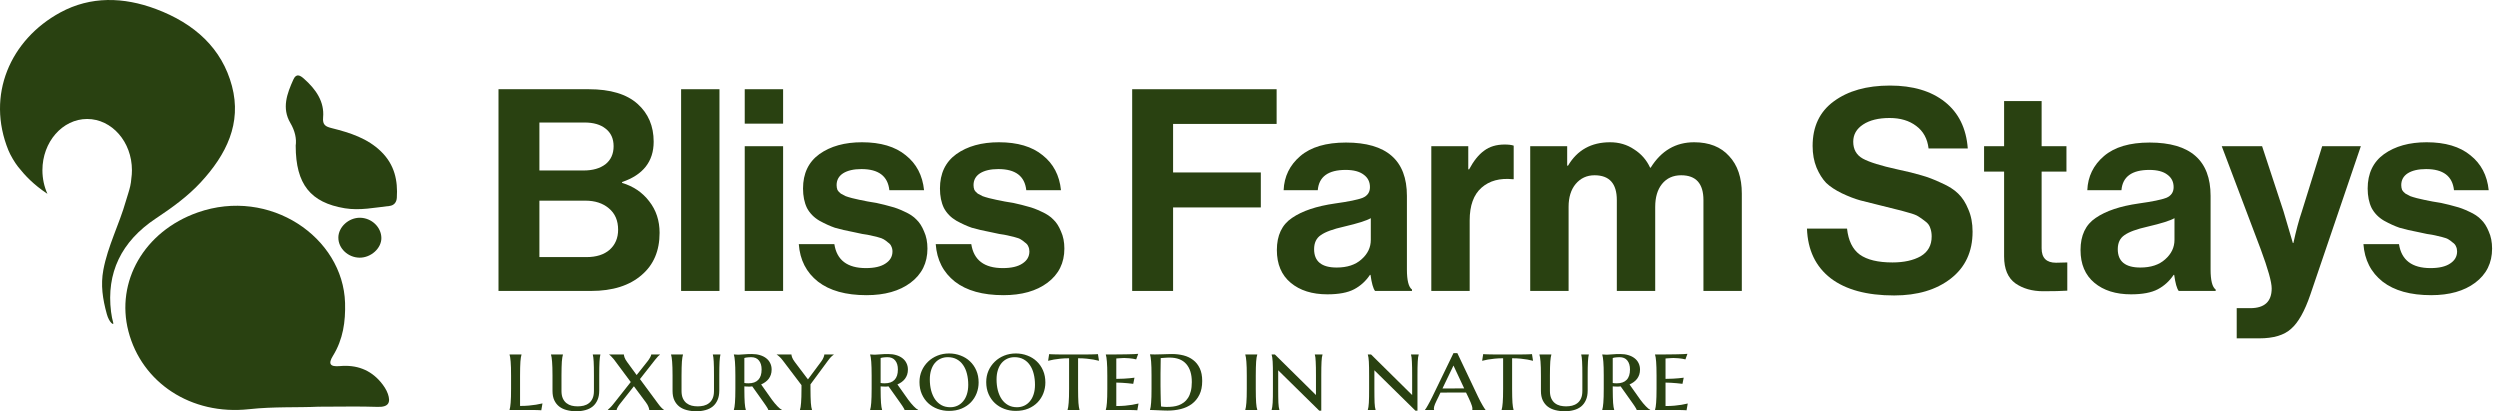
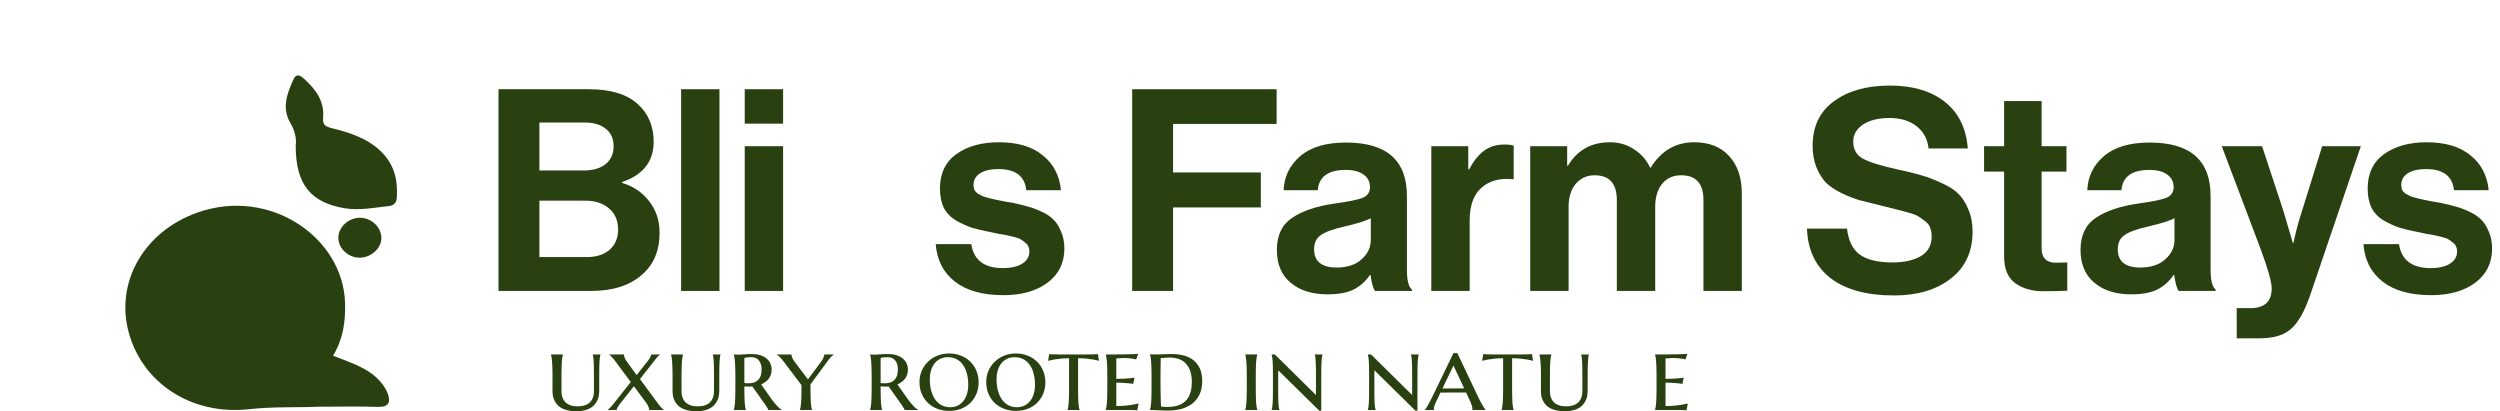
<svg xmlns="http://www.w3.org/2000/svg" width="231" height="38" viewBox="0 0 231 38" fill="none">
  <path d="M224.638 27.274C222.726 27.274 221.232 26.857 220.154 26.023C219.077 25.172 218.486 24.016 218.381 22.556H221.666C221.892 24.033 222.865 24.772 224.586 24.772C225.368 24.772 225.967 24.633 226.384 24.355C226.819 24.077 227.036 23.703 227.036 23.234C227.036 23.06 227.001 22.904 226.932 22.765C226.88 22.625 226.775 22.504 226.619 22.4C226.48 22.278 226.35 22.182 226.228 22.113C226.124 22.043 225.932 21.974 225.654 21.904C225.376 21.835 225.159 21.783 225.003 21.748C224.864 21.713 224.612 21.67 224.247 21.617C223.899 21.548 223.656 21.496 223.517 21.461C222.787 21.322 222.187 21.183 221.718 21.044C221.266 20.888 220.788 20.67 220.284 20.392C219.78 20.097 219.398 19.706 219.137 19.219C218.894 18.715 218.772 18.116 218.772 17.421C218.772 16.03 219.276 14.97 220.284 14.24C221.31 13.51 222.622 13.145 224.221 13.145C225.941 13.145 227.288 13.545 228.261 14.344C229.252 15.127 229.817 16.204 229.956 17.577H226.749C226.61 16.273 225.75 15.622 224.169 15.622C223.456 15.622 222.891 15.752 222.474 16.013C222.074 16.273 221.875 16.639 221.875 17.108C221.875 17.264 221.901 17.412 221.953 17.551C222.022 17.672 222.127 17.785 222.266 17.89C222.422 17.977 222.57 18.055 222.709 18.124C222.848 18.177 223.048 18.237 223.308 18.307C223.569 18.359 223.795 18.411 223.986 18.463C224.177 18.498 224.438 18.55 224.768 18.62C225.098 18.672 225.359 18.715 225.55 18.75C226.106 18.872 226.558 18.985 226.906 19.089C227.271 19.176 227.688 19.332 228.157 19.558C228.626 19.767 228.991 20.01 229.252 20.288C229.53 20.549 229.765 20.914 229.956 21.383C230.164 21.835 230.269 22.365 230.269 22.973C230.269 24.294 229.747 25.345 228.704 26.127C227.679 26.892 226.324 27.274 224.638 27.274Z" fill="#294111" />
  <path d="M206.672 31.263V28.474H207.923C209.244 28.474 209.904 27.865 209.904 26.649C209.904 26.058 209.565 24.85 208.888 23.025L205.29 13.51H209.018L210.999 19.532L211.859 22.452H211.911C212.155 21.322 212.415 20.349 212.694 19.532L214.57 13.51H218.142L213.476 27.222C212.954 28.752 212.363 29.803 211.703 30.377C211.06 30.968 210.078 31.263 208.757 31.263H206.672Z" fill="#294111" />
  <path d="M201.313 26.883C201.139 26.657 201 26.162 200.896 25.398H200.843C200.461 25.971 199.975 26.414 199.384 26.727C198.793 27.04 197.967 27.196 196.907 27.196C195.499 27.196 194.37 26.84 193.518 26.127C192.667 25.415 192.241 24.407 192.241 23.103C192.241 21.748 192.71 20.757 193.649 20.132C194.587 19.489 195.908 19.046 197.611 18.802C198.862 18.628 199.714 18.455 200.166 18.281C200.618 18.09 200.843 17.759 200.843 17.29C200.843 16.804 200.652 16.421 200.27 16.143C199.888 15.848 199.332 15.7 198.602 15.7C196.985 15.7 196.125 16.326 196.021 17.577H192.867C192.919 16.308 193.431 15.257 194.405 14.423C195.378 13.588 196.786 13.171 198.628 13.171C202.382 13.171 204.258 14.814 204.258 18.098V24.902C204.258 25.91 204.415 26.527 204.728 26.753V26.883H201.313ZM197.767 24.72C198.741 24.72 199.505 24.468 200.061 23.964C200.635 23.46 200.922 22.86 200.922 22.165V20.158C200.539 20.384 199.714 20.644 198.445 20.94C197.437 21.166 196.725 21.426 196.308 21.722C195.89 22 195.682 22.434 195.682 23.025C195.682 24.155 196.377 24.72 197.767 24.72Z" fill="#294111" />
  <path d="M183.328 15.856V13.51H185.179V9.339H188.646V13.51H190.94V15.856H188.646V22.947C188.646 23.833 189.089 24.276 189.975 24.276L191.018 24.25V26.857C190.479 26.892 189.741 26.91 188.802 26.91C187.777 26.91 186.917 26.666 186.221 26.18C185.526 25.676 185.179 24.85 185.179 23.703V15.856H183.328Z" fill="#294111" />
  <path d="M175.019 27.3C172.499 27.3 170.544 26.77 169.154 25.71C167.764 24.633 167.034 23.104 166.964 21.122H170.666C170.787 22.235 171.179 23.034 171.839 23.521C172.517 24.007 173.525 24.25 174.863 24.25C175.923 24.25 176.792 24.059 177.47 23.677C178.147 23.277 178.486 22.669 178.486 21.852C178.486 21.557 178.443 21.296 178.356 21.07C178.286 20.827 178.13 20.618 177.887 20.445C177.643 20.253 177.435 20.106 177.261 20.001C177.087 19.88 176.766 19.758 176.297 19.636C175.827 19.497 175.471 19.402 175.228 19.35C174.985 19.28 174.533 19.167 173.872 19.011C173.073 18.82 172.412 18.654 171.891 18.515C171.387 18.376 170.822 18.159 170.197 17.864C169.588 17.568 169.102 17.247 168.737 16.899C168.389 16.534 168.094 16.065 167.85 15.492C167.607 14.901 167.486 14.232 167.486 13.484C167.486 11.694 168.137 10.321 169.441 9.365C170.761 8.392 172.491 7.906 174.628 7.906C176.748 7.906 178.443 8.41 179.712 9.418C180.98 10.425 181.684 11.859 181.823 13.719H178.2C178.095 12.815 177.713 12.12 177.053 11.633C176.41 11.147 175.593 10.903 174.602 10.903C173.577 10.903 172.76 11.103 172.152 11.503C171.543 11.903 171.239 12.433 171.239 13.093C171.239 13.806 171.535 14.327 172.126 14.657C172.734 14.988 173.794 15.318 175.306 15.648C176.21 15.839 176.948 16.021 177.522 16.195C178.095 16.352 178.712 16.586 179.373 16.899C180.05 17.195 180.572 17.525 180.937 17.89C181.319 18.255 181.632 18.741 181.875 19.35C182.136 19.941 182.266 20.627 182.266 21.409C182.266 23.251 181.597 24.694 180.259 25.736C178.921 26.779 177.174 27.3 175.019 27.3Z" fill="#294111" />
  <path d="M141.392 26.883V13.51H144.807V15.309H144.885C145.737 13.867 147.032 13.145 148.77 13.145C149.604 13.145 150.342 13.363 150.985 13.797C151.646 14.214 152.141 14.779 152.471 15.492H152.524C153.497 13.927 154.835 13.145 156.538 13.145C157.928 13.145 159.006 13.571 159.771 14.423C160.553 15.257 160.944 16.413 160.944 17.89V26.883H157.398V18.489C157.398 16.96 156.712 16.195 155.339 16.195C154.592 16.195 154.001 16.465 153.566 17.003C153.149 17.525 152.941 18.229 152.941 19.115V26.883H149.395V18.489C149.395 16.96 148.709 16.195 147.336 16.195C146.623 16.195 146.041 16.465 145.589 17.003C145.155 17.525 144.938 18.229 144.938 19.115V26.883H141.392Z" fill="#294111" />
  <path d="M135.668 13.51V15.648H135.746C136.163 14.866 136.624 14.292 137.128 13.927C137.632 13.545 138.266 13.354 139.031 13.354C139.396 13.354 139.674 13.389 139.865 13.458V16.56H139.787C138.588 16.439 137.623 16.699 136.893 17.342C136.163 17.985 135.798 18.993 135.798 20.366V26.883H132.253V13.51H135.668Z" fill="#294111" />
  <path d="M127.054 26.883C126.88 26.657 126.741 26.162 126.636 25.398H126.584C126.202 25.971 125.715 26.414 125.124 26.727C124.534 27.04 123.708 27.196 122.648 27.196C121.24 27.196 120.111 26.84 119.259 26.127C118.407 25.415 117.982 24.407 117.982 23.103C117.982 21.748 118.451 20.757 119.389 20.132C120.328 19.489 121.649 19.046 123.352 18.802C124.603 18.628 125.455 18.455 125.906 18.281C126.358 18.09 126.584 17.759 126.584 17.29C126.584 16.804 126.393 16.421 126.011 16.143C125.628 15.848 125.072 15.7 124.342 15.7C122.726 15.7 121.866 16.326 121.762 17.577H118.607C118.659 16.308 119.172 15.257 120.145 14.423C121.119 13.588 122.526 13.171 124.368 13.171C128.122 13.171 129.999 14.814 129.999 18.098V24.902C129.999 25.91 130.156 26.527 130.468 26.753V26.883H127.054ZM123.508 24.72C124.481 24.72 125.246 24.468 125.802 23.964C126.376 23.46 126.662 22.86 126.662 22.165V20.158C126.28 20.384 125.455 20.644 124.186 20.94C123.178 21.166 122.465 21.426 122.048 21.722C121.631 22 121.423 22.434 121.423 23.025C121.423 24.155 122.118 24.72 123.508 24.72Z" fill="#294111" />
  <path d="M104.613 26.883V8.244H117.96V11.451H108.393V15.935H116.5V19.167H108.393V26.883H104.613Z" fill="#294111" />
  <path d="M92.718 27.274C90.806 27.274 89.311 26.857 88.234 26.023C87.156 25.172 86.566 24.016 86.461 22.556H89.746C89.972 24.033 90.945 24.772 92.665 24.772C93.448 24.772 94.047 24.633 94.464 24.355C94.899 24.077 95.116 23.703 95.116 23.234C95.116 23.06 95.081 22.904 95.012 22.765C94.96 22.625 94.855 22.504 94.699 22.4C94.56 22.278 94.429 22.182 94.308 22.113C94.204 22.043 94.012 21.974 93.734 21.904C93.456 21.835 93.239 21.783 93.083 21.748C92.944 21.713 92.692 21.67 92.327 21.617C91.979 21.548 91.736 21.496 91.597 21.461C90.867 21.322 90.267 21.183 89.798 21.044C89.346 20.888 88.868 20.67 88.364 20.392C87.86 20.097 87.478 19.706 87.217 19.219C86.974 18.715 86.852 18.116 86.852 17.421C86.852 16.03 87.356 14.97 88.364 14.24C89.389 13.51 90.702 13.145 92.3 13.145C94.021 13.145 95.368 13.545 96.341 14.344C97.332 15.127 97.897 16.204 98.035 17.577H94.829C94.69 16.273 93.83 15.622 92.248 15.622C91.536 15.622 90.971 15.752 90.554 16.013C90.154 16.273 89.954 16.639 89.954 17.108C89.954 17.264 89.98 17.412 90.033 17.551C90.102 17.672 90.206 17.785 90.345 17.89C90.502 17.977 90.65 18.055 90.788 18.124C90.928 18.177 91.127 18.237 91.388 18.307C91.649 18.359 91.875 18.411 92.066 18.463C92.257 18.498 92.518 18.55 92.848 18.62C93.178 18.672 93.439 18.715 93.63 18.75C94.186 18.872 94.638 18.985 94.986 19.089C95.35 19.176 95.768 19.332 96.237 19.558C96.706 19.767 97.071 20.01 97.332 20.288C97.61 20.549 97.844 20.914 98.035 21.383C98.244 21.835 98.348 22.365 98.348 22.973C98.348 24.294 97.827 25.345 96.784 26.127C95.759 26.892 94.403 27.274 92.718 27.274Z" fill="#294111" />
-   <path d="M80.065 27.274C78.154 27.274 76.659 26.857 75.582 26.023C74.504 25.172 73.913 24.016 73.809 22.556H77.094C77.319 24.033 78.293 24.772 80.013 24.772C80.795 24.772 81.395 24.633 81.812 24.355C82.246 24.077 82.464 23.703 82.464 23.234C82.464 23.06 82.429 22.904 82.359 22.765C82.307 22.625 82.203 22.504 82.046 22.4C81.907 22.278 81.777 22.182 81.656 22.113C81.551 22.043 81.36 21.974 81.082 21.904C80.804 21.835 80.587 21.783 80.43 21.748C80.291 21.713 80.039 21.67 79.674 21.617C79.327 21.548 79.083 21.496 78.944 21.461C78.214 21.322 77.615 21.183 77.146 21.044C76.694 20.888 76.216 20.67 75.712 20.392C75.208 20.097 74.826 19.706 74.565 19.219C74.322 18.715 74.2 18.116 74.2 17.421C74.2 16.03 74.704 14.97 75.712 14.24C76.737 13.51 78.049 13.145 79.648 13.145C81.369 13.145 82.716 13.545 83.689 14.344C84.679 15.127 85.244 16.204 85.383 17.577H82.177C82.038 16.273 81.177 15.622 79.596 15.622C78.883 15.622 78.319 15.752 77.902 16.013C77.502 16.273 77.302 16.639 77.302 17.108C77.302 17.264 77.328 17.412 77.38 17.551C77.45 17.672 77.554 17.785 77.693 17.89C77.85 17.977 77.997 18.055 78.136 18.124C78.275 18.177 78.475 18.237 78.736 18.307C78.996 18.359 79.222 18.411 79.414 18.463C79.605 18.498 79.865 18.55 80.196 18.62C80.526 18.672 80.787 18.715 80.978 18.75C81.534 18.872 81.986 18.985 82.333 19.089C82.698 19.176 83.115 19.332 83.585 19.558C84.054 19.767 84.419 20.01 84.679 20.288C84.957 20.549 85.192 20.914 85.383 21.383C85.592 21.835 85.696 22.365 85.696 22.973C85.696 24.294 85.175 25.345 84.132 26.127C83.107 26.892 81.751 27.274 80.065 27.274Z" fill="#294111" />
  <path d="M68.813 26.883V13.51H72.359V26.883H68.813ZM68.813 11.425V8.244H72.359V11.425H68.813Z" fill="#294111" />
  <path d="M62.934 26.883V8.244H66.479V26.883H62.934Z" fill="#294111" />
  <path d="M46.061 26.883V8.244H54.403C56.402 8.244 57.905 8.696 58.913 9.6C59.903 10.486 60.399 11.651 60.399 13.093C60.399 14.918 59.425 16.16 57.479 16.821V16.899C58.522 17.212 59.356 17.777 59.982 18.594C60.625 19.41 60.946 20.384 60.946 21.513C60.946 23.164 60.399 24.459 59.304 25.398C58.174 26.388 56.61 26.883 54.611 26.883H46.061ZM49.841 18.541V23.755H54.194C55.098 23.755 55.811 23.529 56.332 23.077C56.853 22.608 57.114 21.991 57.114 21.227C57.114 20.375 56.827 19.715 56.254 19.245C55.698 18.776 54.977 18.541 54.09 18.541H49.841ZM49.841 15.752H53.934C54.768 15.752 55.437 15.561 55.941 15.179C56.445 14.779 56.697 14.223 56.697 13.51C56.697 12.815 56.454 12.276 55.967 11.894C55.498 11.512 54.846 11.32 54.012 11.32H49.841V15.752Z" fill="#294111" />
  <path d="M152.926 32.75C153.238 32.75 153.558 32.75 153.886 32.75C154.213 32.747 154.517 32.743 154.797 32.74C155.077 32.734 155.318 32.727 155.518 32.721C155.722 32.715 155.855 32.705 155.919 32.693L155.733 33.208C155.647 33.186 155.55 33.165 155.442 33.146C155.346 33.13 155.23 33.116 155.093 33.103C154.96 33.087 154.804 33.079 154.626 33.079C154.562 33.079 154.489 33.082 154.406 33.089C154.323 33.092 154.244 33.097 154.167 33.103C154.078 33.109 153.988 33.116 153.895 33.122V35.008C154.153 35.004 154.385 34.998 154.592 34.988C154.799 34.979 154.976 34.966 155.122 34.95C155.294 34.938 155.445 34.92 155.575 34.898L155.461 35.466C155.286 35.444 155.109 35.424 154.931 35.408C154.778 35.392 154.61 35.38 154.425 35.37C154.241 35.358 154.064 35.351 153.895 35.351V37.518C154.191 37.518 154.463 37.507 154.711 37.485C154.96 37.459 155.176 37.432 155.361 37.404C155.577 37.369 155.773 37.329 155.948 37.284L155.838 37.91C155.79 37.907 155.712 37.902 155.604 37.895C155.499 37.892 155.388 37.889 155.27 37.886C155.155 37.886 155.047 37.884 154.945 37.881C154.844 37.881 154.774 37.881 154.735 37.881H152.926V37.862C152.949 37.795 152.968 37.709 152.984 37.604C153.003 37.499 153.017 37.37 153.027 37.218C153.039 37.062 153.049 36.877 153.055 36.664C153.062 36.451 153.065 36.201 153.065 35.914V34.712C153.065 34.425 153.062 34.177 153.055 33.967C153.049 33.754 153.039 33.571 153.027 33.418C153.017 33.262 153.003 33.132 152.984 33.027C152.968 32.922 152.949 32.836 152.926 32.769V32.75Z" fill="#294111" />
-   <path d="M149.017 35.389C149.081 35.399 149.144 35.407 149.208 35.413C149.275 35.416 149.338 35.418 149.399 35.418C149.797 35.418 150.097 35.311 150.301 35.098C150.508 34.885 150.611 34.565 150.611 34.139C150.611 33.789 150.528 33.512 150.363 33.308C150.201 33.105 149.96 33.003 149.642 33.003C149.54 33.003 149.45 33.008 149.37 33.017C149.294 33.023 149.229 33.031 149.174 33.041C149.114 33.054 149.062 33.066 149.017 33.079V35.389ZM149.747 35.7C149.684 35.709 149.62 35.716 149.556 35.719C149.496 35.719 149.434 35.719 149.37 35.719C149.319 35.719 149.264 35.717 149.203 35.714C149.143 35.711 149.081 35.706 149.017 35.7V35.934C149.017 36.217 149.02 36.465 149.027 36.678C149.033 36.888 149.041 37.07 149.05 37.222C149.063 37.375 149.077 37.504 149.093 37.609C149.109 37.711 149.128 37.795 149.151 37.862V37.881H148.048V37.862C148.07 37.795 148.089 37.709 148.105 37.604C148.124 37.499 148.139 37.37 148.148 37.218C148.161 37.062 148.171 36.877 148.177 36.664C148.183 36.451 148.186 36.201 148.186 35.914V34.712C148.186 34.425 148.183 34.177 148.177 33.967C148.171 33.754 148.161 33.571 148.148 33.418C148.139 33.262 148.124 33.132 148.105 33.027C148.089 32.922 148.07 32.836 148.048 32.769V32.75C148.099 32.753 148.153 32.756 148.21 32.759C148.258 32.763 148.311 32.766 148.368 32.769C148.428 32.769 148.489 32.769 148.549 32.769C148.651 32.769 148.802 32.759 149.003 32.74C149.203 32.721 149.439 32.712 149.709 32.712C149.983 32.712 150.231 32.745 150.454 32.812C150.68 32.879 150.872 32.974 151.031 33.098C151.194 33.222 151.318 33.373 151.404 33.552C151.493 33.73 151.537 33.929 151.537 34.148C151.537 34.32 151.513 34.478 151.466 34.621C151.418 34.761 151.351 34.888 151.265 35.003C151.179 35.114 151.077 35.213 150.96 35.299C150.842 35.385 150.711 35.459 150.568 35.523L151.566 36.931C151.652 37.046 151.738 37.156 151.824 37.261C151.913 37.365 151.997 37.459 152.077 37.542C152.156 37.625 152.231 37.695 152.301 37.752C152.371 37.806 152.43 37.843 152.478 37.862V37.881H151.227C151.227 37.852 151.206 37.803 151.165 37.733C151.127 37.66 151.081 37.585 151.027 37.509C150.976 37.429 150.923 37.353 150.869 37.28C150.818 37.206 150.78 37.152 150.754 37.117L149.747 35.7Z" fill="#294111" />
  <path d="M146.21 34.693C146.21 34.409 146.209 34.163 146.205 33.953C146.202 33.743 146.196 33.561 146.186 33.408C146.177 33.256 146.166 33.128 146.153 33.027C146.14 32.922 146.124 32.836 146.105 32.769V32.75H146.807V32.769C146.788 32.836 146.772 32.922 146.759 33.027C146.746 33.132 146.735 33.262 146.726 33.418C146.716 33.571 146.71 33.754 146.707 33.967C146.704 34.177 146.702 34.425 146.702 34.712V36.081C146.702 36.425 146.648 36.718 146.54 36.96C146.435 37.202 146.288 37.401 146.1 37.556C145.913 37.709 145.688 37.821 145.427 37.891C145.17 37.964 144.886 38 144.578 38C144.266 38 143.976 37.965 143.709 37.895C143.442 37.828 143.209 37.72 143.012 37.571C142.818 37.421 142.664 37.227 142.549 36.988C142.438 36.75 142.382 36.46 142.382 36.12V34.712C142.382 34.425 142.379 34.177 142.373 33.967C142.366 33.754 142.357 33.571 142.344 33.418C142.331 33.262 142.317 33.132 142.301 33.027C142.285 32.922 142.266 32.836 142.244 32.769V32.75H143.346V32.769C143.324 32.836 143.305 32.922 143.289 33.027C143.273 33.128 143.259 33.256 143.246 33.408C143.237 33.561 143.229 33.743 143.222 33.953C143.216 34.163 143.213 34.409 143.213 34.693V36.12C143.213 36.403 143.256 36.637 143.342 36.821C143.427 37.003 143.54 37.148 143.68 37.256C143.82 37.364 143.98 37.44 144.158 37.485C144.336 37.526 144.519 37.547 144.707 37.547C144.898 37.547 145.082 37.526 145.26 37.485C145.442 37.44 145.602 37.364 145.742 37.256C145.886 37.148 145.999 37.003 146.081 36.821C146.167 36.637 146.21 36.403 146.21 36.12V34.693Z" fill="#294111" />
  <path d="M138.888 33.103C138.599 33.103 138.334 33.116 138.096 33.141C137.86 33.167 137.657 33.194 137.485 33.222C137.287 33.257 137.109 33.295 136.95 33.337L137.046 32.721C137.093 32.727 137.171 32.732 137.28 32.735C137.388 32.739 137.501 32.742 137.618 32.745C137.739 32.745 137.852 32.746 137.957 32.75C138.066 32.75 138.14 32.75 138.182 32.75H140.439C140.478 32.75 140.548 32.75 140.649 32.75C140.754 32.746 140.866 32.745 140.984 32.745C141.101 32.742 141.214 32.739 141.322 32.735C141.431 32.732 141.509 32.727 141.556 32.721L141.652 33.337C141.499 33.295 141.324 33.257 141.127 33.222C140.958 33.194 140.754 33.167 140.516 33.141C140.28 33.116 140.015 33.103 139.719 33.103V35.914C139.719 36.201 139.722 36.451 139.728 36.664C139.735 36.877 139.743 37.062 139.752 37.218C139.765 37.37 139.779 37.499 139.795 37.604C139.811 37.709 139.83 37.795 139.852 37.862V37.881H138.75V37.862C138.772 37.795 138.791 37.709 138.807 37.604C138.823 37.499 138.837 37.37 138.85 37.218C138.863 37.062 138.872 36.877 138.879 36.664C138.885 36.451 138.888 36.201 138.888 35.914V33.103Z" fill="#294111" />
  <path d="M135.461 36.268C135.375 36.268 135.267 36.268 135.136 36.268C135.009 36.268 134.869 36.268 134.716 36.268C134.564 36.268 134.406 36.268 134.244 36.268C134.081 36.268 133.927 36.269 133.781 36.272C133.634 36.272 133.501 36.274 133.38 36.277C133.259 36.277 133.165 36.277 133.098 36.277L132.922 36.65C132.845 36.802 132.78 36.936 132.726 37.05C132.672 37.162 132.627 37.261 132.592 37.346C132.557 37.432 132.532 37.507 132.516 37.571C132.5 37.631 132.492 37.688 132.492 37.743C132.492 37.778 132.494 37.805 132.497 37.824C132.5 37.84 132.505 37.852 132.511 37.862V37.881H131.671V37.862C131.693 37.84 131.728 37.792 131.776 37.719C131.824 37.642 131.878 37.55 131.938 37.442C132.002 37.334 132.069 37.211 132.139 37.074C132.212 36.938 132.283 36.796 132.353 36.65L134.301 32.63H134.659L136.568 36.65C136.641 36.802 136.715 36.949 136.788 37.089C136.864 37.229 136.934 37.354 136.998 37.466C137.062 37.574 137.117 37.665 137.165 37.738C137.213 37.808 137.244 37.849 137.26 37.862V37.881H136.038C136.045 37.856 136.048 37.833 136.048 37.814C136.048 37.792 136.048 37.768 136.048 37.743C136.048 37.673 136.032 37.588 136 37.49C135.972 37.391 135.935 37.291 135.89 37.189C135.849 37.084 135.805 36.984 135.757 36.888C135.712 36.793 135.676 36.713 135.647 36.65L135.461 36.268ZM133.284 35.895H133.575C133.709 35.895 133.851 35.895 134 35.895C134.153 35.892 134.306 35.891 134.459 35.891C134.611 35.891 134.759 35.891 134.902 35.891C135.046 35.887 135.174 35.886 135.289 35.886L134.301 33.776L133.284 35.895Z" fill="#294111" />
  <path d="M130.974 37.948H130.788L126.993 34.215V35.914C126.993 36.201 126.995 36.451 126.998 36.664C127.001 36.877 127.006 37.062 127.012 37.218C127.022 37.37 127.033 37.499 127.046 37.604C127.062 37.709 127.081 37.795 127.103 37.862V37.881H126.387V37.862C126.409 37.795 126.428 37.709 126.444 37.604C126.46 37.499 126.473 37.37 126.482 37.218C126.492 37.062 126.498 36.877 126.501 36.664C126.505 36.451 126.506 36.201 126.506 35.914V34.712C126.506 34.425 126.505 34.177 126.501 33.967C126.498 33.754 126.492 33.571 126.482 33.418C126.473 33.262 126.46 33.132 126.444 33.027C126.428 32.922 126.409 32.836 126.387 32.769V32.75H126.683L130.482 36.502V34.712C130.482 34.425 130.481 34.177 130.478 33.967C130.474 33.754 130.468 33.571 130.459 33.418C130.452 33.262 130.443 33.132 130.43 33.027C130.417 32.922 130.4 32.836 130.377 32.769V32.75H131.089V32.769C131.066 32.836 131.047 32.922 131.031 33.027C131.019 33.132 131.007 33.262 130.998 33.418C130.988 33.571 130.982 33.754 130.979 33.967C130.976 34.177 130.974 34.425 130.974 34.712V37.948Z" fill="#294111" />
  <path d="M122.086 37.948H121.9L118.105 34.215V35.914C118.105 36.201 118.107 36.451 118.11 36.664C118.113 36.877 118.118 37.062 118.124 37.218C118.134 37.37 118.145 37.499 118.158 37.604C118.174 37.709 118.193 37.795 118.215 37.862V37.881H117.499V37.862C117.521 37.795 117.54 37.709 117.556 37.604C117.572 37.499 117.585 37.37 117.595 37.218C117.604 37.062 117.61 36.877 117.614 36.664C117.617 36.451 117.618 36.201 117.618 35.914V34.712C117.618 34.425 117.617 34.177 117.614 33.967C117.61 33.754 117.604 33.571 117.595 33.418C117.585 33.262 117.572 33.132 117.556 33.027C117.54 32.922 117.521 32.836 117.499 32.769V32.75H117.795L121.595 36.502V34.712C121.595 34.425 121.593 34.177 121.59 33.967C121.587 33.754 121.58 33.571 121.571 33.418C121.564 33.262 121.555 33.132 121.542 33.027C121.529 32.922 121.512 32.836 121.49 32.769V32.75H122.201V32.769C122.178 32.836 122.159 32.922 122.143 33.027C122.131 33.132 122.12 33.262 122.11 33.418C122.101 33.571 122.094 33.754 122.091 33.967C122.088 34.177 122.086 34.425 122.086 34.712V37.948Z" fill="#294111" />
  <path d="M115.203 34.712C115.203 34.425 115.2 34.177 115.194 33.967C115.187 33.754 115.178 33.571 115.165 33.418C115.155 33.262 115.141 33.132 115.122 33.027C115.106 32.922 115.087 32.836 115.065 32.769V32.75H116.172V32.769C116.15 32.836 116.129 32.922 116.11 33.027C116.094 33.132 116.08 33.262 116.067 33.418C116.058 33.571 116.05 33.754 116.043 33.967C116.037 34.177 116.034 34.425 116.034 34.712V35.914C116.034 36.201 116.037 36.451 116.043 36.664C116.05 36.877 116.058 37.062 116.067 37.218C116.08 37.37 116.094 37.499 116.11 37.604C116.129 37.709 116.15 37.795 116.172 37.862V37.881H115.065V37.862C115.087 37.795 115.106 37.709 115.122 37.604C115.141 37.499 115.155 37.37 115.165 37.218C115.178 37.062 115.187 36.877 115.194 36.664C115.2 36.451 115.203 36.201 115.203 35.914V34.712Z" fill="#294111" />
  <path d="M107.251 33.089C107.248 33.35 107.245 33.603 107.241 33.848C107.241 33.953 107.24 34.061 107.237 34.172C107.237 34.28 107.235 34.389 107.232 34.497C107.232 34.605 107.232 34.708 107.232 34.807C107.232 34.903 107.232 34.988 107.232 35.065C107.232 35.224 107.232 35.416 107.232 35.642C107.235 35.865 107.238 36.094 107.241 36.33C107.245 36.565 107.249 36.793 107.256 37.012C107.262 37.229 107.27 37.41 107.28 37.556C107.311 37.563 107.353 37.569 107.404 37.576C107.455 37.579 107.507 37.584 107.561 37.59C107.619 37.593 107.674 37.596 107.728 37.599C107.782 37.599 107.829 37.599 107.867 37.599C108.042 37.599 108.218 37.588 108.397 37.566C108.578 37.544 108.751 37.502 108.917 37.442C109.085 37.378 109.243 37.292 109.389 37.184C109.536 37.076 109.663 36.938 109.771 36.769C109.883 36.597 109.969 36.392 110.029 36.153C110.093 35.911 110.124 35.627 110.124 35.299C110.124 34.576 109.951 34.02 109.604 33.628C109.261 33.237 108.747 33.041 108.062 33.041C107.996 33.041 107.924 33.042 107.848 33.046C107.774 33.049 107.701 33.054 107.628 33.06C107.555 33.063 107.485 33.068 107.418 33.074C107.354 33.081 107.299 33.086 107.251 33.089ZM106.263 32.74C106.339 32.743 106.411 32.745 106.478 32.745C106.535 32.748 106.591 32.75 106.645 32.75C106.699 32.75 106.739 32.75 106.764 32.75C106.809 32.75 106.888 32.748 107.003 32.745C107.117 32.742 107.246 32.739 107.389 32.736C107.536 32.729 107.689 32.724 107.848 32.721C108.01 32.715 108.159 32.712 108.296 32.712C108.669 32.712 109.023 32.755 109.361 32.84C109.698 32.926 109.994 33.068 110.249 33.265C110.506 33.459 110.71 33.716 110.86 34.034C111.009 34.349 111.084 34.739 111.084 35.203C111.084 35.703 110.998 36.126 110.826 36.473C110.654 36.82 110.422 37.103 110.129 37.323C109.836 37.539 109.496 37.697 109.108 37.795C108.723 37.891 108.315 37.938 107.886 37.938C107.784 37.938 107.657 37.935 107.504 37.929C107.351 37.922 107.195 37.916 107.036 37.91C106.877 37.903 106.726 37.897 106.583 37.891C106.443 37.884 106.336 37.881 106.263 37.881V37.862C106.285 37.795 106.304 37.709 106.32 37.604C106.339 37.499 106.354 37.37 106.363 37.218C106.376 37.062 106.385 36.877 106.392 36.664C106.398 36.451 106.401 36.201 106.401 35.914V34.712C106.401 34.425 106.398 34.175 106.392 33.962C106.385 33.749 106.376 33.564 106.363 33.408C106.354 33.253 106.339 33.122 106.32 33.017C106.304 32.912 106.285 32.826 106.263 32.759V32.74Z" fill="#294111" />
  <path d="M102.177 32.75C102.489 32.75 102.809 32.75 103.136 32.75C103.464 32.747 103.768 32.743 104.048 32.74C104.328 32.734 104.568 32.727 104.769 32.721C104.973 32.715 105.106 32.705 105.17 32.693L104.984 33.208C104.898 33.186 104.801 33.165 104.692 33.146C104.597 33.13 104.481 33.116 104.344 33.103C104.21 33.087 104.054 33.079 103.876 33.079C103.813 33.079 103.739 33.082 103.657 33.089C103.574 33.092 103.494 33.097 103.418 33.103C103.329 33.109 103.238 33.116 103.146 33.122V35.008C103.404 35.004 103.636 34.998 103.843 34.988C104.05 34.979 104.226 34.966 104.373 34.95C104.544 34.938 104.696 34.92 104.826 34.898L104.712 35.466C104.537 35.444 104.36 35.424 104.182 35.408C104.029 35.392 103.86 35.38 103.676 35.37C103.491 35.358 103.315 35.351 103.146 35.351V37.518C103.442 37.518 103.714 37.507 103.962 37.485C104.21 37.459 104.427 37.432 104.611 37.404C104.828 37.369 105.023 37.329 105.198 37.284L105.089 37.91C105.041 37.907 104.963 37.902 104.855 37.895C104.75 37.892 104.638 37.889 104.521 37.886C104.406 37.886 104.298 37.884 104.196 37.881C104.094 37.881 104.024 37.881 103.986 37.881H102.177V37.862C102.199 37.795 102.218 37.709 102.234 37.604C102.253 37.499 102.268 37.37 102.277 37.218C102.29 37.062 102.299 36.877 102.306 36.664C102.312 36.451 102.315 36.201 102.315 35.914V34.712C102.315 34.425 102.312 34.177 102.306 33.967C102.299 33.754 102.29 33.571 102.277 33.418C102.268 33.262 102.253 33.132 102.234 33.027C102.218 32.922 102.199 32.836 102.177 32.769V32.75Z" fill="#294111" />
  <path d="M98.783 33.103C98.494 33.103 98.23 33.116 97.991 33.141C97.755 33.167 97.552 33.194 97.38 33.222C97.183 33.257 97.004 33.295 96.845 33.337L96.941 32.721C96.988 32.727 97.066 32.732 97.175 32.735C97.283 32.739 97.396 32.742 97.513 32.745C97.634 32.745 97.747 32.746 97.852 32.75C97.961 32.75 98.035 32.75 98.077 32.75H100.334C100.373 32.75 100.443 32.75 100.544 32.75C100.65 32.746 100.761 32.745 100.879 32.745C100.996 32.742 101.109 32.739 101.218 32.735C101.326 32.732 101.404 32.727 101.451 32.721L101.547 33.337C101.394 33.295 101.219 33.257 101.022 33.222C100.853 33.194 100.65 33.167 100.411 33.141C100.175 33.116 99.91 33.103 99.614 33.103V35.914C99.614 36.201 99.617 36.451 99.623 36.664C99.63 36.877 99.638 37.062 99.647 37.218C99.66 37.37 99.674 37.499 99.69 37.604C99.706 37.709 99.725 37.795 99.747 37.862V37.881H98.645V37.862C98.667 37.795 98.686 37.709 98.702 37.604C98.718 37.499 98.732 37.37 98.745 37.218C98.758 37.062 98.767 36.877 98.774 36.664C98.78 36.451 98.783 36.201 98.783 35.914V33.103Z" fill="#294111" />
  <path d="M91.127 35.299C91.127 34.923 91.197 34.575 91.337 34.253C91.48 33.932 91.674 33.654 91.919 33.418C92.164 33.179 92.454 32.993 92.788 32.859C93.122 32.726 93.48 32.659 93.862 32.659C94.237 32.659 94.591 32.723 94.922 32.85C95.256 32.974 95.545 33.152 95.79 33.385C96.038 33.617 96.234 33.898 96.377 34.23C96.521 34.56 96.592 34.931 96.592 35.342C96.592 35.682 96.532 36.011 96.411 36.33C96.29 36.645 96.113 36.925 95.881 37.17C95.649 37.412 95.362 37.606 95.022 37.752C94.681 37.895 94.291 37.967 93.852 37.967C93.48 37.967 93.128 37.905 92.797 37.781C92.466 37.657 92.177 37.48 91.929 37.251C91.68 37.019 91.485 36.739 91.342 36.411C91.198 36.08 91.127 35.709 91.127 35.299ZM93.972 37.628C94.214 37.628 94.436 37.58 94.64 37.485C94.844 37.389 95.019 37.252 95.165 37.074C95.315 36.896 95.429 36.68 95.509 36.425C95.591 36.167 95.633 35.878 95.633 35.556C95.633 35.191 95.593 34.852 95.513 34.54C95.437 34.228 95.319 33.959 95.16 33.733C95.004 33.504 94.809 33.326 94.573 33.198C94.338 33.068 94.062 33.003 93.747 33.003C93.505 33.003 93.283 33.049 93.079 33.141C92.876 33.233 92.699 33.367 92.549 33.542C92.403 33.717 92.288 33.932 92.206 34.187C92.123 34.441 92.082 34.731 92.082 35.055C92.082 35.418 92.121 35.757 92.201 36.072C92.284 36.384 92.403 36.656 92.559 36.888C92.718 37.117 92.915 37.299 93.151 37.432C93.386 37.563 93.66 37.628 93.972 37.628Z" fill="#294111" />
  <path d="M84.96 35.299C84.96 34.923 85.03 34.575 85.17 34.253C85.313 33.932 85.507 33.654 85.752 33.418C85.997 33.179 86.287 32.993 86.621 32.859C86.955 32.726 87.313 32.659 87.695 32.659C88.07 32.659 88.424 32.723 88.755 32.85C89.089 32.974 89.378 33.152 89.623 33.385C89.871 33.617 90.067 33.898 90.21 34.23C90.354 34.56 90.425 34.931 90.425 35.342C90.425 35.682 90.365 36.011 90.244 36.33C90.123 36.645 89.946 36.925 89.714 37.17C89.482 37.412 89.195 37.606 88.855 37.752C88.514 37.895 88.124 37.967 87.685 37.967C87.313 37.967 86.961 37.905 86.63 37.781C86.299 37.657 86.01 37.48 85.762 37.251C85.513 37.019 85.318 36.739 85.175 36.411C85.031 36.08 84.96 35.709 84.96 35.299ZM87.805 37.628C88.046 37.628 88.269 37.58 88.473 37.485C88.677 37.389 88.852 37.252 88.998 37.074C89.148 36.896 89.262 36.68 89.342 36.425C89.424 36.167 89.466 35.878 89.466 35.556C89.466 35.191 89.426 34.852 89.346 34.54C89.27 34.228 89.152 33.959 88.993 33.733C88.837 33.504 88.642 33.326 88.406 33.198C88.171 33.068 87.895 33.003 87.58 33.003C87.338 33.003 87.116 33.049 86.912 33.141C86.708 33.233 86.532 33.367 86.382 33.542C86.236 33.717 86.121 33.932 86.039 34.187C85.956 34.441 85.915 34.731 85.915 35.055C85.915 35.418 85.954 35.757 86.034 36.072C86.117 36.384 86.236 36.656 86.392 36.888C86.551 37.117 86.748 37.299 86.984 37.432C87.219 37.563 87.493 37.628 87.805 37.628Z" fill="#294111" />
  <path d="M81.37 35.389C81.434 35.399 81.498 35.407 81.561 35.413C81.628 35.416 81.692 35.418 81.752 35.418C82.15 35.418 82.451 35.311 82.654 35.098C82.861 34.885 82.965 34.565 82.965 34.139C82.965 33.789 82.882 33.512 82.716 33.308C82.554 33.105 82.314 33.003 81.996 33.003C81.894 33.003 81.803 33.008 81.724 33.017C81.647 33.023 81.582 33.031 81.528 33.041C81.467 33.054 81.415 33.066 81.37 33.079V35.389ZM82.101 35.7C82.037 35.709 81.973 35.716 81.91 35.719C81.849 35.719 81.787 35.719 81.724 35.719C81.673 35.719 81.617 35.717 81.556 35.714C81.496 35.711 81.434 35.706 81.37 35.7V35.934C81.37 36.217 81.374 36.465 81.38 36.678C81.386 36.888 81.394 37.07 81.404 37.222C81.416 37.375 81.431 37.504 81.447 37.609C81.463 37.711 81.482 37.795 81.504 37.862V37.881H80.401V37.862C80.424 37.795 80.443 37.709 80.459 37.604C80.478 37.499 80.492 37.37 80.502 37.218C80.514 37.062 80.524 36.877 80.53 36.664C80.537 36.451 80.54 36.201 80.54 35.914V34.712C80.54 34.425 80.537 34.177 80.53 33.967C80.524 33.754 80.514 33.571 80.502 33.418C80.492 33.262 80.478 33.132 80.459 33.027C80.443 32.922 80.424 32.836 80.401 32.769V32.75C80.452 32.753 80.506 32.756 80.564 32.759C80.611 32.763 80.664 32.766 80.721 32.769C80.782 32.769 80.842 32.769 80.903 32.769C81.004 32.769 81.156 32.759 81.356 32.74C81.556 32.721 81.792 32.712 82.062 32.712C82.336 32.712 82.584 32.745 82.807 32.812C83.033 32.879 83.225 32.974 83.385 33.098C83.547 33.222 83.671 33.373 83.757 33.552C83.846 33.73 83.891 33.929 83.891 34.148C83.891 34.32 83.867 34.478 83.819 34.621C83.771 34.761 83.704 34.888 83.618 35.003C83.533 35.114 83.431 35.213 83.313 35.299C83.195 35.385 83.065 35.459 82.922 35.523L83.919 36.931C84.005 37.046 84.091 37.156 84.177 37.261C84.266 37.365 84.35 37.459 84.43 37.542C84.51 37.625 84.584 37.695 84.654 37.752C84.724 37.806 84.783 37.843 84.831 37.862V37.881H83.58C83.58 37.852 83.56 37.803 83.518 37.733C83.48 37.66 83.434 37.585 83.38 37.509C83.329 37.429 83.276 37.353 83.222 37.28C83.171 37.206 83.133 37.152 83.108 37.117L82.101 35.7Z" fill="#294111" />
  <path d="M74.888 35.914C74.888 36.201 74.891 36.451 74.898 36.664C74.904 36.877 74.912 37.062 74.922 37.218C74.934 37.37 74.949 37.499 74.965 37.604C74.984 37.709 75.004 37.795 75.027 37.862V37.881H73.919V37.862C73.942 37.795 73.961 37.709 73.977 37.604C73.996 37.499 74.01 37.37 74.019 37.218C74.032 37.062 74.042 36.877 74.048 36.664C74.055 36.451 74.058 36.201 74.058 35.914V35.585L72.339 33.318C72.225 33.165 72.115 33.042 72.01 32.95C71.905 32.855 71.825 32.794 71.771 32.769V32.75H73.127C73.127 32.807 73.148 32.896 73.189 33.017C73.23 33.135 73.315 33.28 73.442 33.451L74.654 35.055L75.895 33.385C75.984 33.264 76.051 33.144 76.096 33.027C76.144 32.909 76.168 32.817 76.168 32.75H77.041V32.769C76.961 32.823 76.879 32.891 76.793 32.974C76.71 33.057 76.613 33.175 76.502 33.327L74.888 35.514V35.914Z" fill="#294111" />
  <path d="M68.778 35.389C68.842 35.399 68.906 35.407 68.969 35.413C69.036 35.416 69.1 35.418 69.16 35.418C69.558 35.418 69.859 35.311 70.062 35.098C70.269 34.885 70.373 34.565 70.373 34.139C70.373 33.789 70.29 33.512 70.124 33.308C69.962 33.105 69.722 33.003 69.404 33.003C69.302 33.003 69.211 33.008 69.132 33.017C69.055 33.023 68.99 33.031 68.936 33.041C68.876 33.054 68.823 33.066 68.778 33.079V35.389ZM69.509 35.7C69.445 35.709 69.382 35.716 69.318 35.719C69.257 35.719 69.195 35.719 69.132 35.719C69.081 35.719 69.025 35.717 68.965 35.714C68.904 35.711 68.842 35.706 68.778 35.7V35.934C68.778 36.217 68.782 36.465 68.788 36.678C68.794 36.888 68.802 37.07 68.812 37.222C68.825 37.375 68.839 37.504 68.855 37.609C68.871 37.711 68.89 37.795 68.912 37.862V37.881H67.809V37.862C67.832 37.795 67.851 37.709 67.867 37.604C67.886 37.499 67.9 37.37 67.91 37.218C67.922 37.062 67.932 36.877 67.938 36.664C67.945 36.451 67.948 36.201 67.948 35.914V34.712C67.948 34.425 67.945 34.177 67.938 33.967C67.932 33.754 67.922 33.571 67.91 33.418C67.9 33.262 67.886 33.132 67.867 33.027C67.851 32.922 67.832 32.836 67.809 32.769V32.75C67.86 32.753 67.915 32.756 67.972 32.759C68.019 32.763 68.072 32.766 68.129 32.769C68.19 32.769 68.25 32.769 68.311 32.769C68.412 32.769 68.564 32.759 68.764 32.74C68.965 32.721 69.2 32.712 69.471 32.712C69.744 32.712 69.993 32.745 70.215 32.812C70.441 32.879 70.634 32.974 70.793 33.098C70.955 33.222 71.079 33.373 71.165 33.552C71.254 33.73 71.299 33.929 71.299 34.148C71.299 34.32 71.275 34.478 71.227 34.621C71.179 34.761 71.113 34.888 71.027 35.003C70.941 35.114 70.839 35.213 70.721 35.299C70.603 35.385 70.473 35.459 70.33 35.523L71.327 36.931C71.413 37.046 71.499 37.156 71.585 37.261C71.674 37.365 71.759 37.459 71.838 37.542C71.918 37.625 71.993 37.695 72.062 37.752C72.132 37.806 72.191 37.843 72.239 37.862V37.881H70.989C70.989 37.852 70.968 37.803 70.926 37.733C70.888 37.66 70.842 37.585 70.788 37.509C70.737 37.429 70.685 37.353 70.63 37.28C70.58 37.206 70.541 37.152 70.516 37.117L69.509 35.7Z" fill="#294111" />
  <path d="M65.972 34.693C65.972 34.409 65.97 34.163 65.967 33.953C65.964 33.743 65.957 33.561 65.948 33.408C65.938 33.256 65.927 33.128 65.915 33.027C65.902 32.922 65.886 32.836 65.867 32.769V32.75H66.568V32.769C66.549 32.836 66.533 32.922 66.521 33.027C66.508 33.132 66.497 33.262 66.487 33.418C66.478 33.571 66.471 33.754 66.468 33.967C66.465 34.177 66.463 34.425 66.463 34.712V36.081C66.463 36.425 66.409 36.718 66.301 36.96C66.196 37.202 66.05 37.401 65.862 37.556C65.674 37.709 65.45 37.821 65.189 37.891C64.931 37.964 64.648 38 64.339 38C64.028 38 63.738 37.965 63.471 37.895C63.203 37.828 62.971 37.72 62.774 37.571C62.58 37.421 62.425 37.227 62.311 36.988C62.199 36.75 62.144 36.46 62.144 36.12V34.712C62.144 34.425 62.14 34.177 62.134 33.967C62.128 33.754 62.118 33.571 62.105 33.418C62.093 33.262 62.078 33.132 62.062 33.027C62.047 32.922 62.028 32.836 62.005 32.769V32.75H63.108V32.769C63.086 32.836 63.066 32.922 63.051 33.027C63.035 33.128 63.02 33.256 63.008 33.408C62.998 33.561 62.99 33.743 62.984 33.953C62.977 34.163 62.974 34.409 62.974 34.693V36.12C62.974 36.403 63.017 36.637 63.103 36.821C63.189 37.003 63.302 37.148 63.442 37.256C63.582 37.364 63.741 37.44 63.919 37.485C64.097 37.526 64.281 37.547 64.468 37.547C64.659 37.547 64.844 37.526 65.022 37.485C65.203 37.44 65.364 37.364 65.504 37.256C65.647 37.148 65.76 37.003 65.843 36.821C65.929 36.637 65.972 36.403 65.972 36.12V34.693Z" fill="#294111" />
  <path d="M58.573 35.69L57.342 37.246C57.297 37.3 57.253 37.358 57.208 37.418C57.167 37.478 57.129 37.537 57.093 37.595C57.059 37.652 57.03 37.706 57.008 37.757C56.989 37.805 56.979 37.846 56.979 37.881H56.167V37.862C56.222 37.811 56.296 37.741 56.392 37.652C56.487 37.56 56.589 37.444 56.697 37.303L58.282 35.299L56.726 33.208C56.637 33.097 56.551 33.001 56.468 32.922C56.386 32.839 56.325 32.788 56.287 32.769V32.75H57.647C57.647 32.807 57.666 32.898 57.705 33.022C57.746 33.143 57.827 33.286 57.948 33.451L58.826 34.654L59.833 33.385C59.875 33.331 59.916 33.273 59.958 33.213C59.999 33.152 60.035 33.093 60.067 33.036C60.099 32.979 60.124 32.926 60.144 32.879C60.166 32.828 60.177 32.785 60.177 32.75H60.979V32.769C60.931 32.804 60.872 32.856 60.802 32.926C60.732 32.996 60.642 33.103 60.53 33.246L59.132 35.027L60.812 37.303C60.923 37.456 61.028 37.582 61.127 37.681C61.226 37.776 61.297 37.837 61.342 37.862V37.881H59.991C59.991 37.821 59.969 37.73 59.924 37.609C59.883 37.485 59.801 37.342 59.681 37.179L58.573 35.69Z" fill="#294111" />
  <path d="M54.879 34.693C54.879 34.409 54.877 34.163 54.874 33.953C54.871 33.743 54.864 33.561 54.855 33.408C54.845 33.256 54.834 33.128 54.822 33.027C54.809 32.922 54.793 32.836 54.774 32.769V32.75H55.475V32.769C55.456 32.836 55.44 32.922 55.428 33.027C55.415 33.132 55.404 33.262 55.394 33.418C55.385 33.571 55.378 33.754 55.375 33.967C55.372 34.177 55.37 34.425 55.37 34.712V36.081C55.37 36.425 55.316 36.718 55.208 36.96C55.103 37.202 54.957 37.401 54.769 37.556C54.581 37.709 54.357 37.821 54.096 37.891C53.838 37.964 53.555 38 53.246 38C52.934 38 52.645 37.965 52.377 37.895C52.11 37.828 51.878 37.72 51.681 37.571C51.486 37.421 51.332 37.227 51.218 36.988C51.106 36.75 51.051 36.46 51.051 36.12V34.712C51.051 34.425 51.047 34.177 51.041 33.967C51.035 33.754 51.025 33.571 51.012 33.418C51 33.262 50.985 33.132 50.969 33.027C50.953 32.922 50.934 32.836 50.912 32.769V32.75H52.015V32.769C51.992 32.836 51.973 32.922 51.958 33.027C51.942 33.128 51.927 33.256 51.914 33.408C51.905 33.561 51.897 33.743 51.891 33.953C51.884 34.163 51.881 34.409 51.881 34.693V36.12C51.881 36.403 51.924 36.637 52.01 36.821C52.096 37.003 52.209 37.148 52.349 37.256C52.489 37.364 52.648 37.44 52.826 37.485C53.004 37.526 53.187 37.547 53.375 37.547C53.566 37.547 53.751 37.526 53.929 37.485C54.11 37.44 54.271 37.364 54.411 37.256C54.554 37.148 54.667 37.003 54.75 36.821C54.836 36.637 54.879 36.403 54.879 36.12V34.693Z" fill="#294111" />
-   <path d="M48.053 37.509C48.349 37.509 48.621 37.498 48.869 37.475C49.121 37.45 49.34 37.423 49.528 37.394C49.748 37.359 49.946 37.319 50.124 37.275L50.015 37.91C49.97 37.907 49.894 37.902 49.786 37.895C49.681 37.892 49.569 37.889 49.452 37.886C49.334 37.886 49.224 37.884 49.122 37.881C49.02 37.881 48.95 37.881 48.912 37.881H47.084V37.862C47.106 37.795 47.125 37.709 47.141 37.604C47.16 37.499 47.175 37.37 47.184 37.218C47.197 37.062 47.206 36.877 47.213 36.664C47.219 36.451 47.222 36.201 47.222 35.914V34.712C47.222 34.425 47.219 34.177 47.213 33.967C47.206 33.754 47.197 33.571 47.184 33.418C47.175 33.262 47.16 33.132 47.141 33.027C47.125 32.922 47.106 32.836 47.084 32.769V32.75H48.187V32.769C48.164 32.836 48.145 32.922 48.129 33.027C48.113 33.132 48.099 33.262 48.086 33.418C48.077 33.571 48.069 33.754 48.062 33.967C48.056 34.177 48.053 34.425 48.053 34.712V37.509Z" fill="#294111" />
-   <path d="M29.459 37.578C27.547 37.671 25.288 37.56 23.013 37.809C17.657 38.395 13.093 35.359 11.864 30.605C10.683 26.035 13.301 21.384 18.256 19.635C24.926 17.28 31.707 21.932 31.884 27.991C31.933 29.709 31.703 31.359 30.771 32.866C30.301 33.625 30.491 33.909 31.402 33.827C32.941 33.687 34.21 34.165 35.168 35.292C35.45 35.625 35.707 36.005 35.844 36.404C36.096 37.147 35.948 37.632 34.892 37.596C33.2 37.535 31.504 37.58 29.456 37.58L29.458 37.578H29.459Z" fill="#294111" />
+   <path d="M29.459 37.578C27.547 37.671 25.288 37.56 23.013 37.809C17.657 38.395 13.093 35.359 11.864 30.605C10.683 26.035 13.301 21.384 18.256 19.635C24.926 17.28 31.707 21.932 31.884 27.991C31.933 29.709 31.703 31.359 30.771 32.866C32.941 33.687 34.21 34.165 35.168 35.292C35.45 35.625 35.707 36.005 35.844 36.404C36.096 37.147 35.948 37.632 34.892 37.596C33.2 37.535 31.504 37.58 29.456 37.58L29.458 37.578H29.459Z" fill="#294111" />
  <path d="M27.32 13.476C27.417 12.824 27.259 12.093 26.829 11.363C26.022 9.993 26.517 8.652 27.112 7.34C27.387 6.732 27.765 6.989 28.084 7.271C29.185 8.24 29.988 9.393 29.855 10.848C29.79 11.553 30.088 11.699 30.665 11.843C32.345 12.264 33.968 12.78 35.222 14.011C36.463 15.227 36.768 16.683 36.667 18.276C36.641 18.683 36.419 18.982 35.986 19.03C34.617 19.181 33.248 19.472 31.86 19.244C28.691 18.718 27.328 17.026 27.323 13.479L27.321 13.477L27.32 13.476Z" fill="#294111" />
  <path d="M31.263 21.947C31.275 20.969 32.223 20.107 33.27 20.12C34.334 20.136 35.23 20.984 35.239 21.991C35.248 22.941 34.274 23.82 33.223 23.809C32.154 23.798 31.251 22.941 31.265 21.95L31.263 21.948V21.947Z" fill="#294111" />
-   <path d="M5.582 1.147C8.383 -0.371 11.416 -0.282 14.396 0.829C18 2.176 20.515 4.482 21.434 7.953C22.344 11.388 20.929 14.275 18.538 16.858C17.341 18.15 15.897 19.191 14.397 20.188C11.18 22.326 9.821 25.24 10.261 28.809C10.276 28.93 10.321 29.231 10.349 29.35L10.473 29.869C10.501 30.067 10.085 29.801 9.87 29.021C9.482 27.617 9.292 26.331 9.548 24.947C9.957 22.742 11.027 20.711 11.636 18.56C11.766 18.103 11.932 17.655 12.034 17.195C12.088 16.948 12.12 16.721 12.133 16.513C12.171 16.258 12.191 15.996 12.191 15.729C12.191 13.114 10.339 10.995 8.055 10.994C5.771 10.994 3.919 13.114 3.919 15.729C3.919 16.515 4.087 17.258 4.383 17.91C3.088 17.053 2.309 16.217 1.662 15.4C1.36 15.019 0.963 14.345 0.781 13.899C-1.305 8.785 0.955 3.655 5.582 1.147Z" fill="#294111" />
</svg>